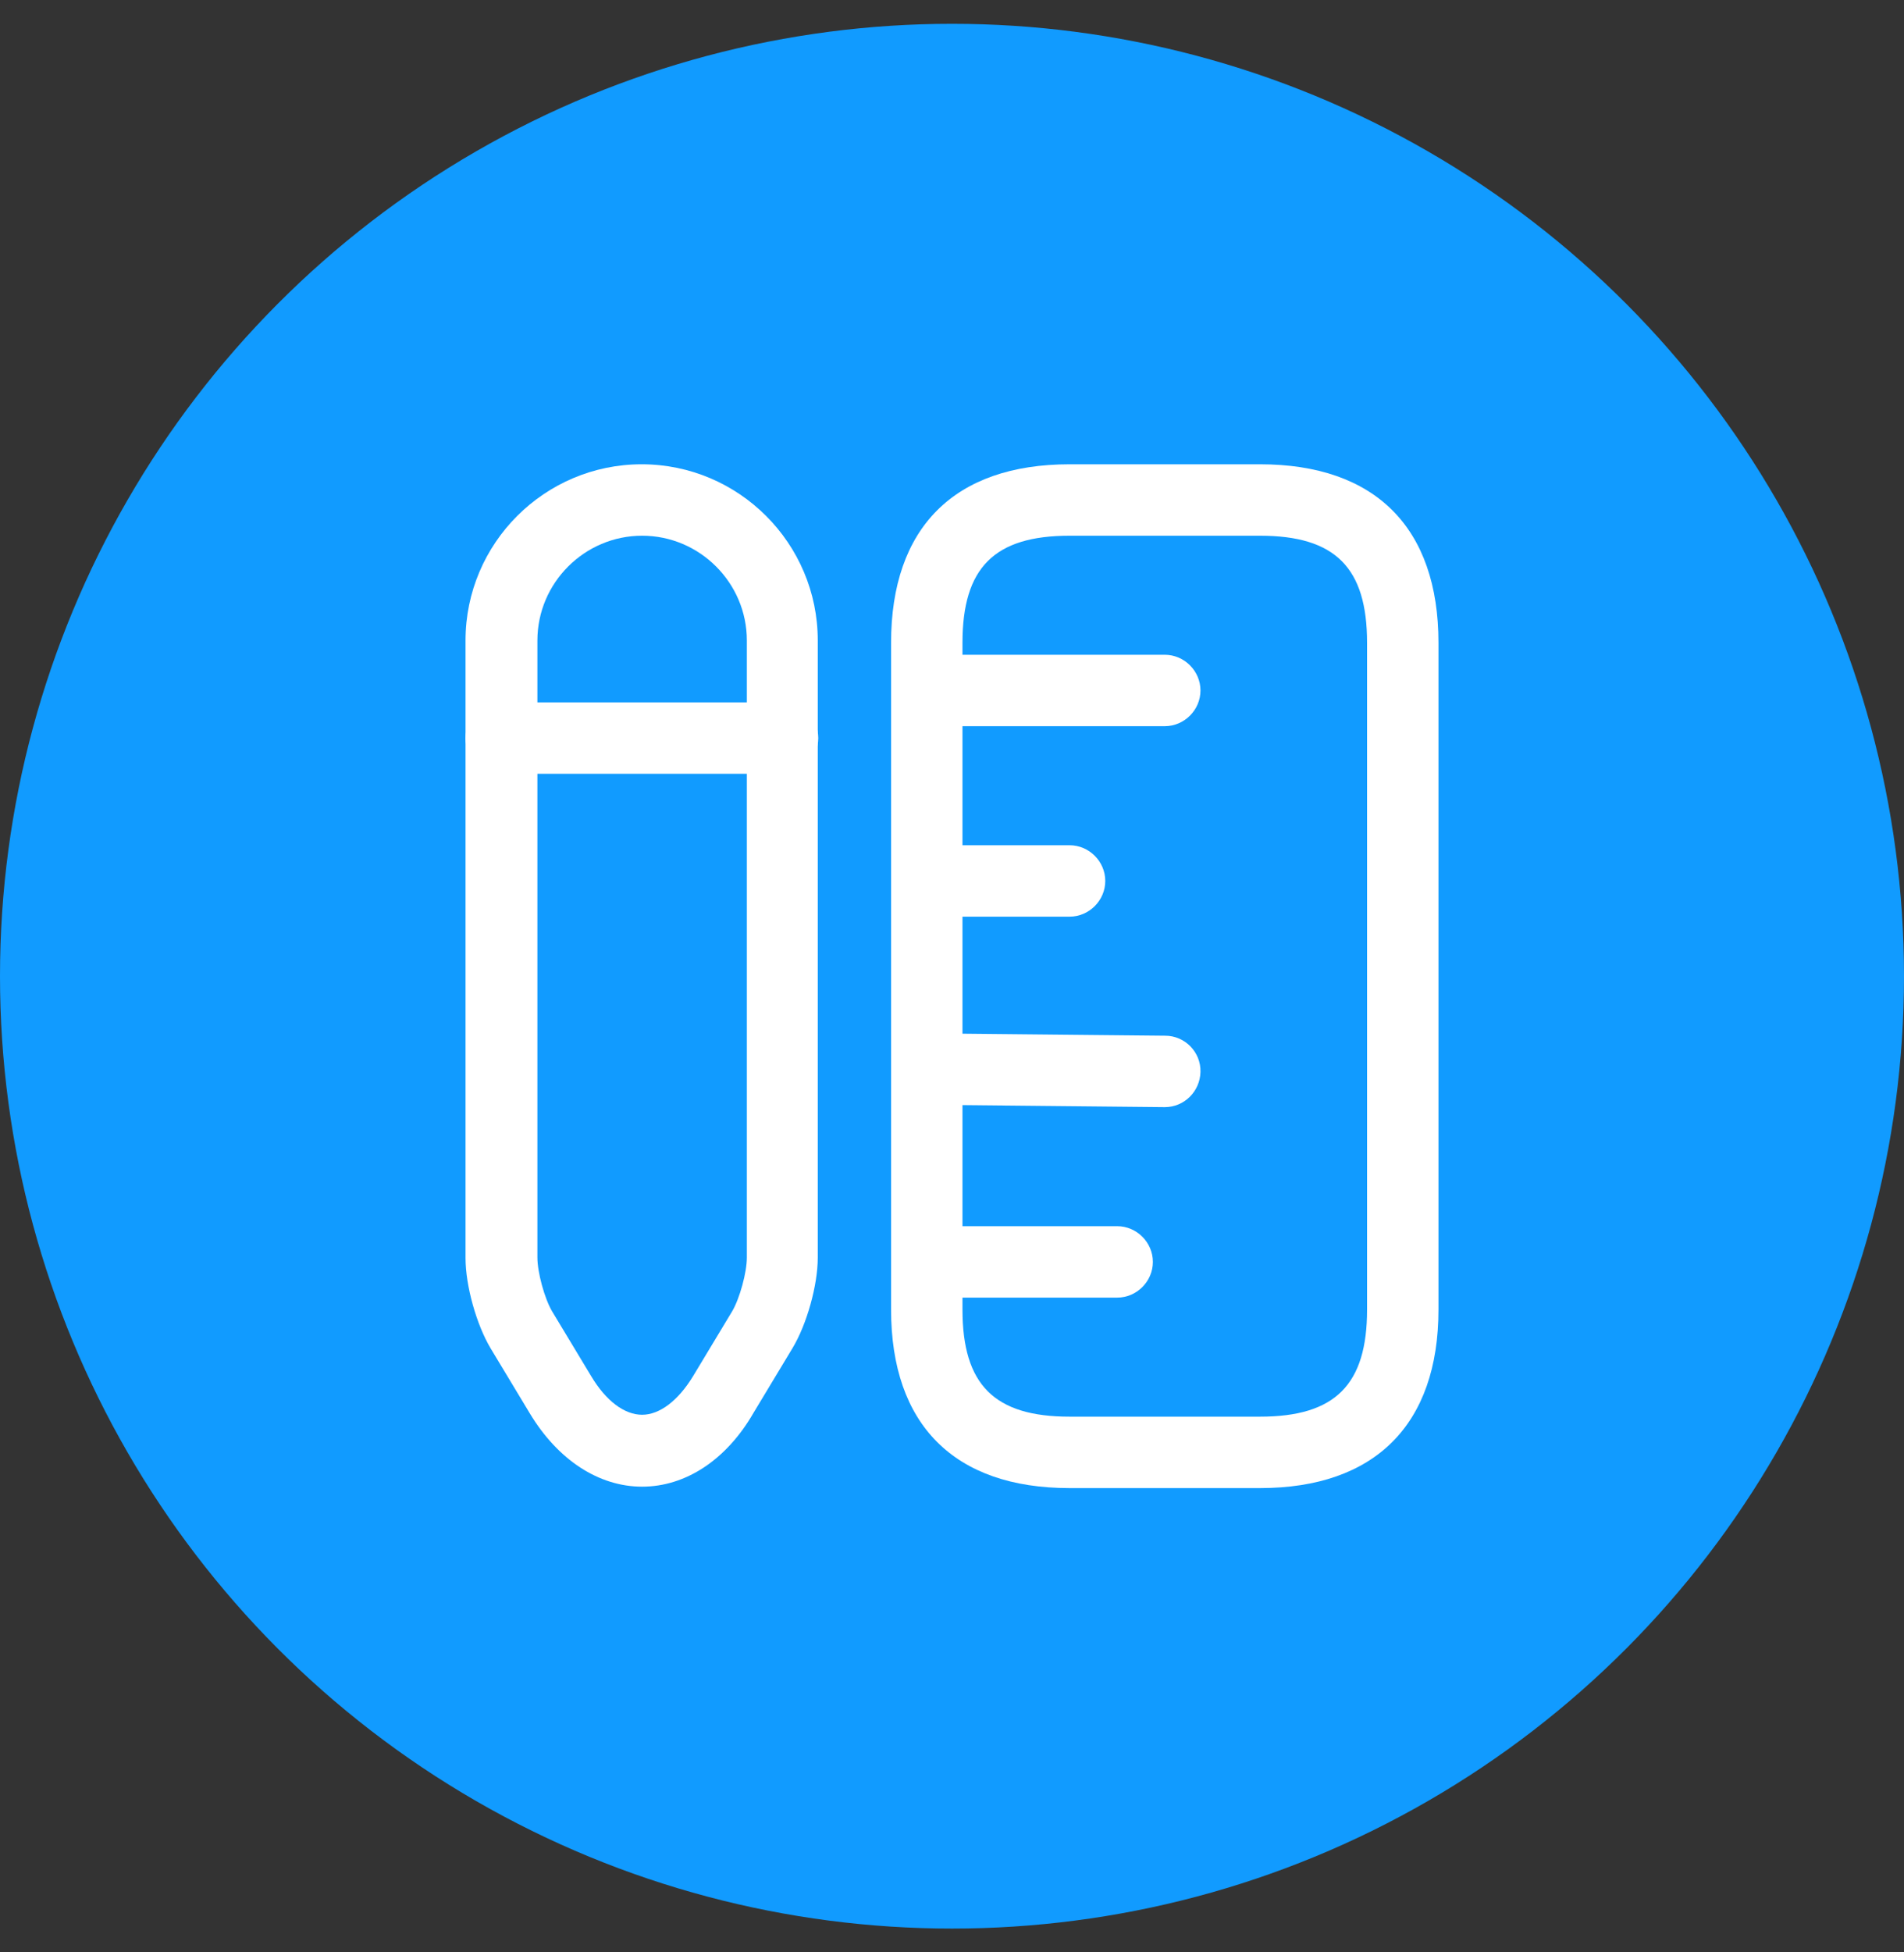
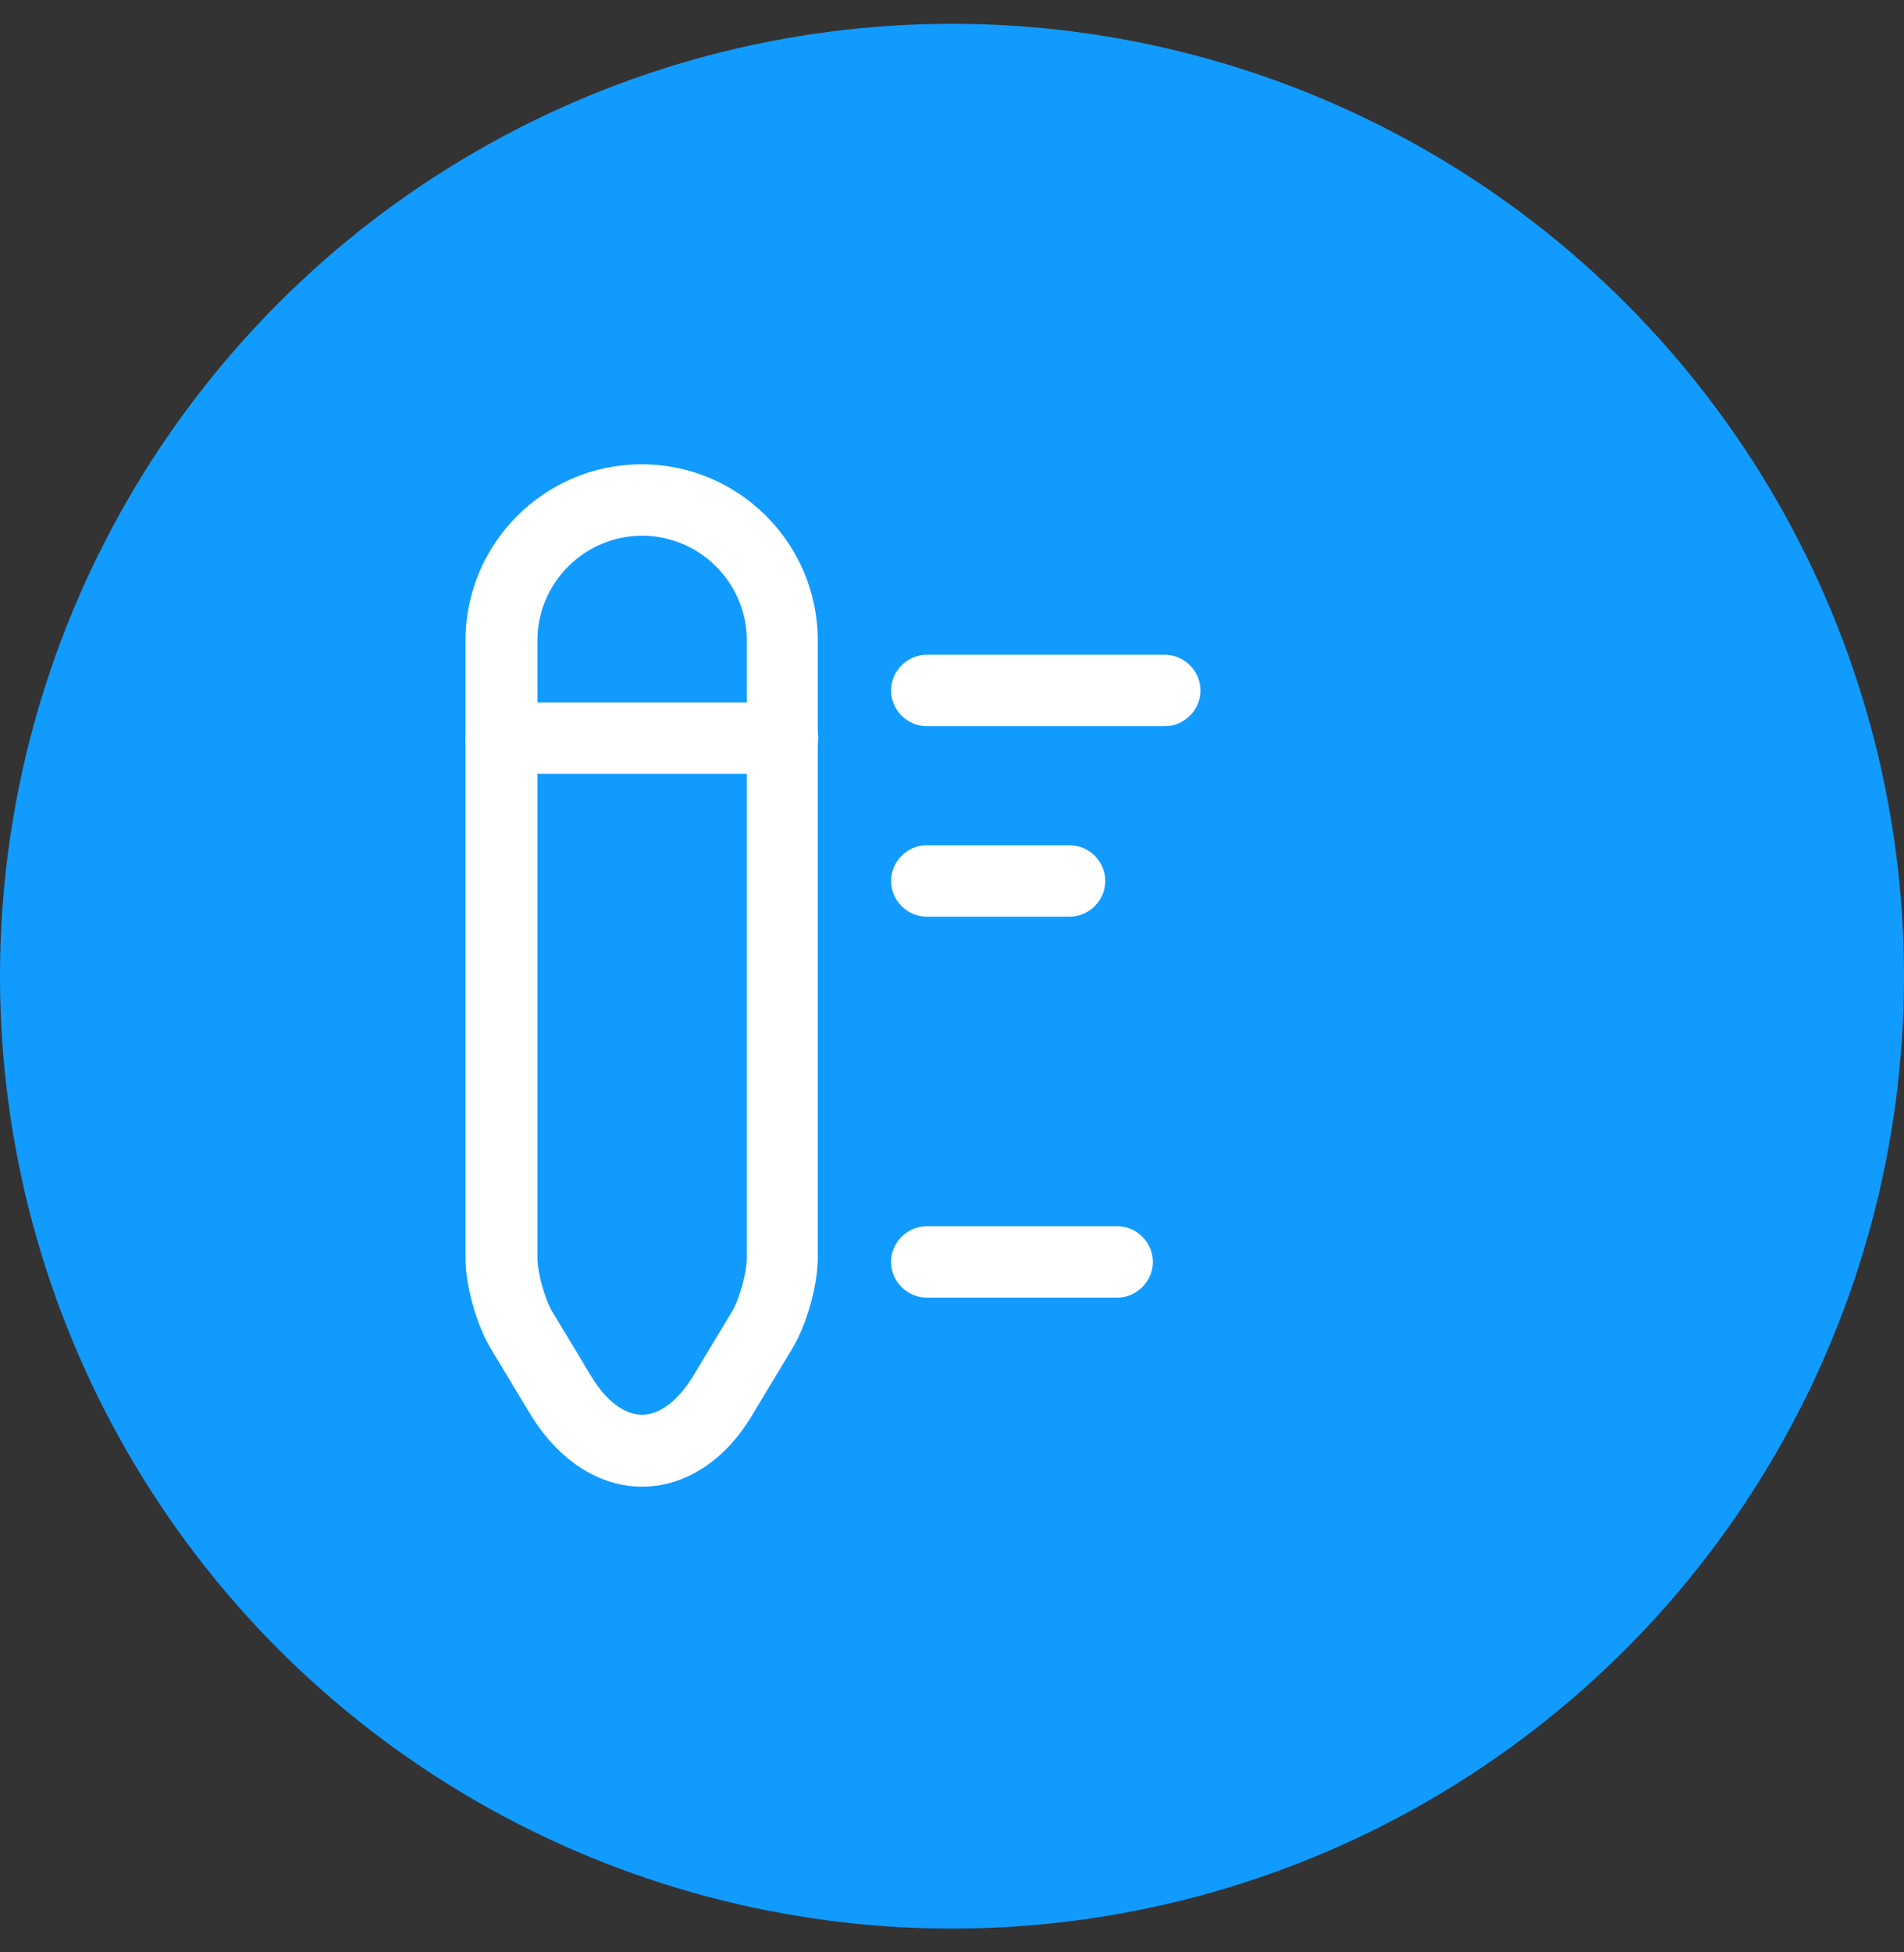
<svg xmlns="http://www.w3.org/2000/svg" width="40" height="41" viewBox="0 0 40 41" fill="none">
  <rect x="0" y="0" width="40" height="41" fill="#333333" stroke="none" />
  <circle cx="20" cy="20.5" r="20" fill="#119BFF" />
-   <path d="M26.47 31.25H22.47C20.05 31.25 18.72 29.92 18.72 27.5V13.5C18.72 11.08 20.05 9.75 22.47 9.75H26.47C28.89 9.75 30.22 11.08 30.22 13.5V27.5C30.22 29.92 28.88 31.25 26.47 31.25ZM22.47 11.25C20.89 11.25 20.22 11.92 20.22 13.5V27.5C20.22 29.08 20.89 29.75 22.47 29.75H26.47C28.05 29.75 28.72 29.08 28.72 27.5V13.5C28.72 11.92 28.05 11.25 26.47 11.25H22.47Z" fill="white" />
  <path d="M24.47 15.25H19.47C19.06 15.25 18.72 14.91 18.72 14.5C18.72 14.09 19.06 13.75 19.47 13.75H24.47C24.88 13.75 25.22 14.09 25.22 14.5C25.22 14.91 24.88 15.25 24.47 15.25Z" fill="white" />
  <path d="M23.47 27.25H19.47C19.06 27.25 18.72 26.91 18.72 26.5C18.72 26.09 19.06 25.75 19.47 25.75H23.47C23.88 25.75 24.22 26.09 24.22 26.5C24.22 26.91 23.88 27.25 23.47 27.25Z" fill="white" />
-   <path d="M24.47 23.25C24.46 23.25 24.46 23.25 24.47 23.25L19.46 23.2C19.05 23.2 18.71 22.86 18.72 22.44C18.72 22.03 19.06 21.7 19.47 21.7C19.47 21.7 19.47 21.7 19.48 21.7L24.48 21.75C24.89 21.75 25.23 22.09 25.22 22.51C25.21 22.92 24.88 23.25 24.47 23.25Z" fill="white" />
  <path d="M22.47 19.25H19.47C19.06 19.25 18.72 18.91 18.72 18.5C18.72 18.09 19.06 17.75 19.47 17.75H22.47C22.88 17.75 23.22 18.09 23.22 18.5C23.22 18.91 22.88 19.25 22.47 19.25Z" fill="white" />
  <path d="M13.49 31.22C12.58 31.22 11.72 30.66 11.13 29.68L10.31 28.32C10.01 27.82 9.78 27 9.78 26.42V13.45C9.78 11.41 11.44 9.75 13.48 9.75C15.52 9.75 17.18 11.41 17.18 13.45V26.41C17.18 26.99 16.95 27.81 16.65 28.31L15.83 29.67C15.26 30.66 14.4 31.22 13.49 31.22ZM13.49 11.25C12.28 11.25 11.29 12.24 11.29 13.45V26.41C11.29 26.72 11.44 27.27 11.6 27.54L12.42 28.9C12.73 29.42 13.12 29.71 13.49 29.71C13.86 29.71 14.25 29.41 14.56 28.9L15.38 27.54C15.54 27.27 15.69 26.72 15.69 26.41V13.45C15.69 12.24 14.7 11.25 13.49 11.25Z" fill="white" />
  <path d="M16.44 16.25H10.53C10.12 16.25 9.78 15.91 9.78 15.5C9.78 15.09 10.12 14.75 10.53 14.75H16.44C16.85 14.75 17.19 15.09 17.19 15.5C17.19 15.91 16.85 16.25 16.44 16.25Z" fill="white" />
</svg>